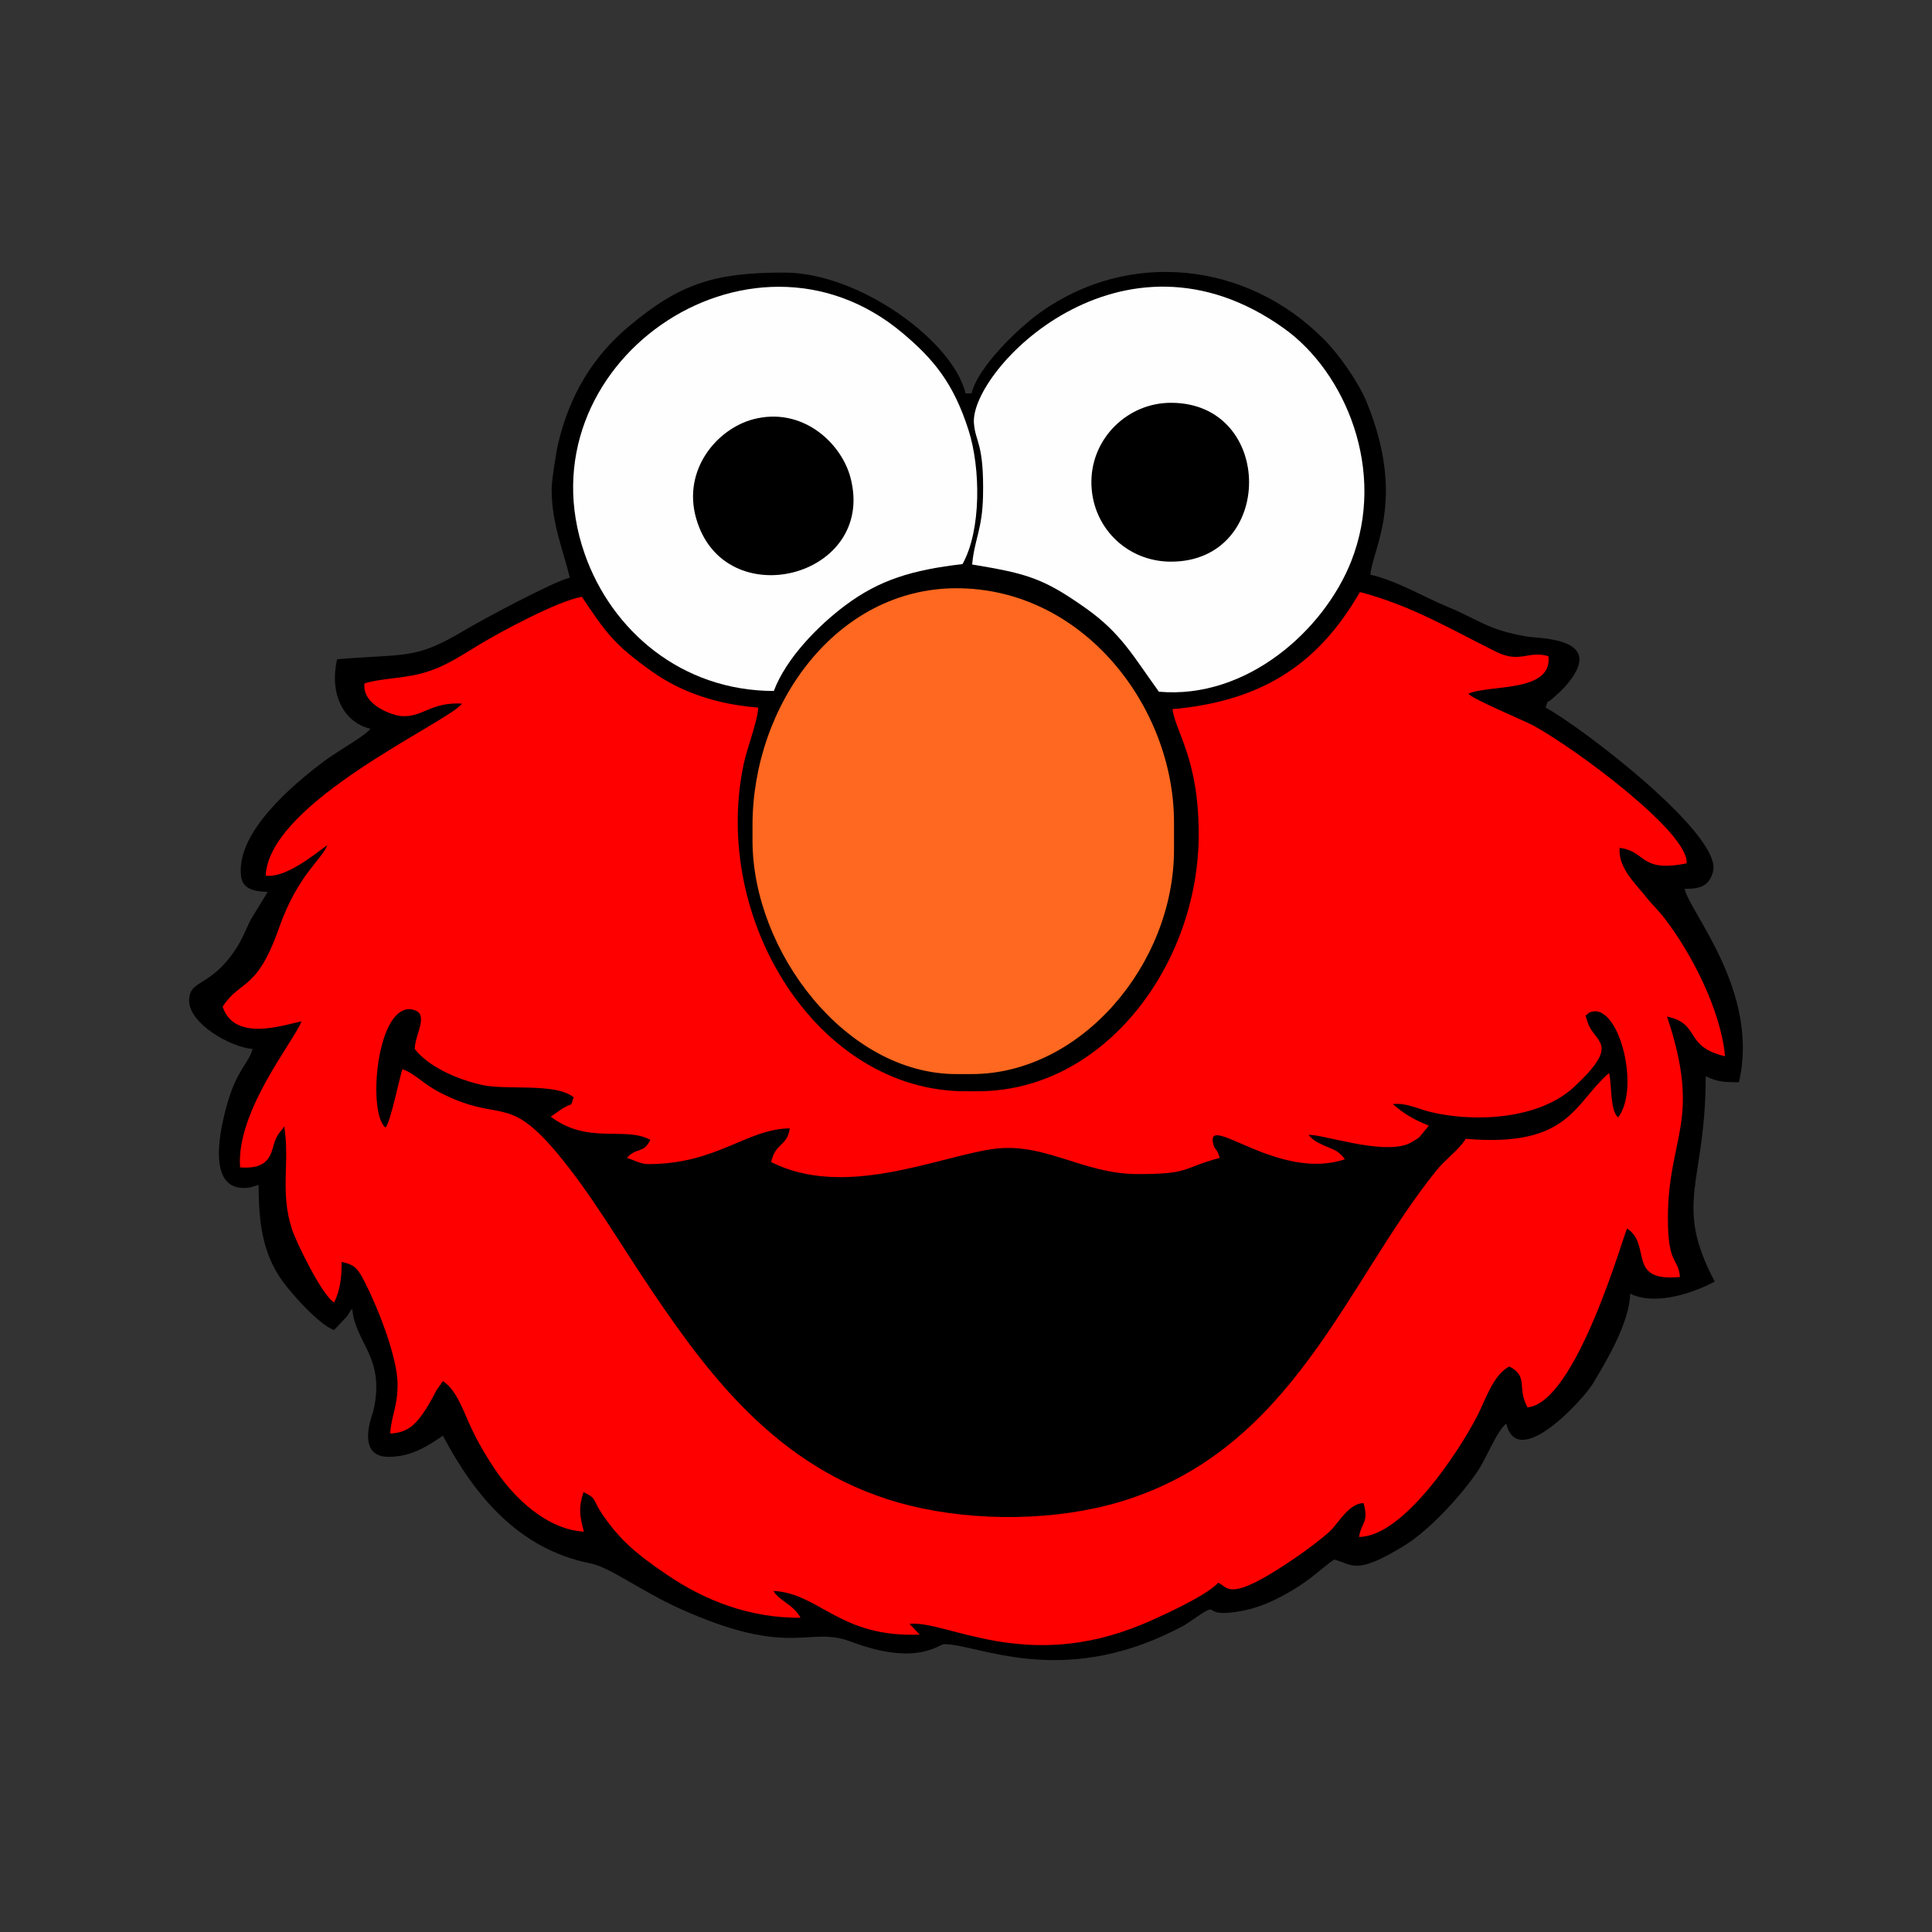
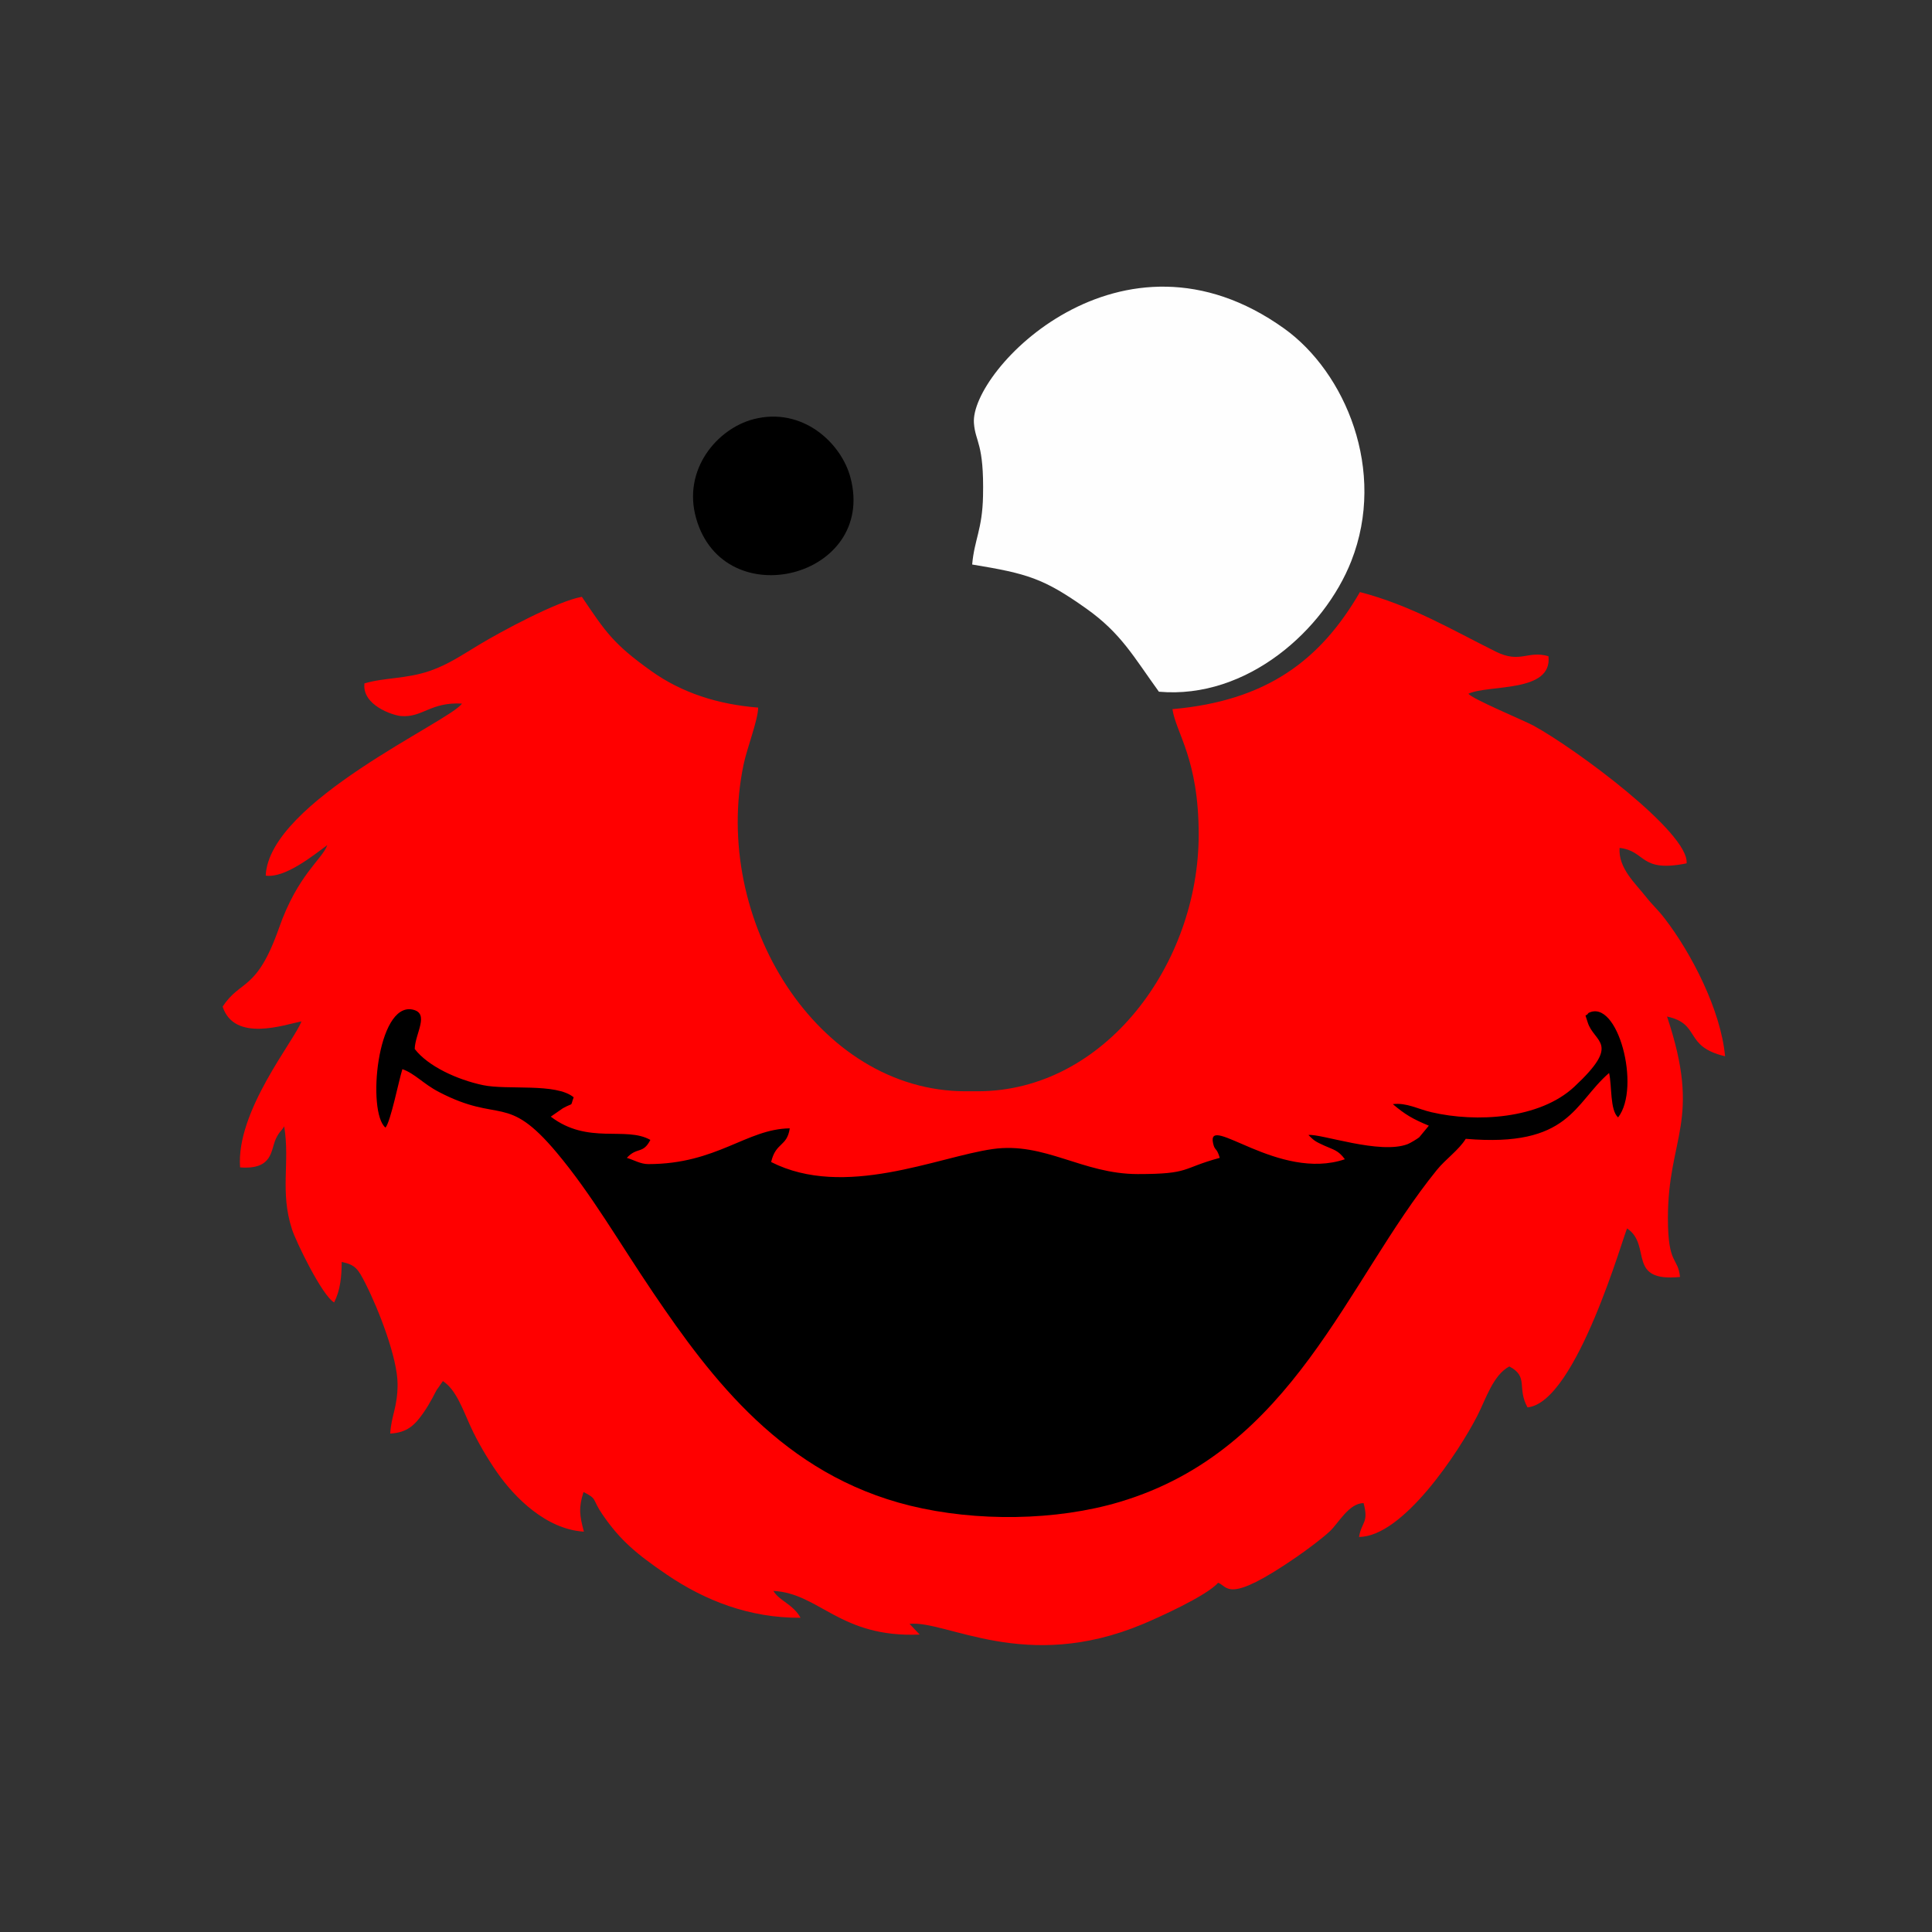
<svg xmlns="http://www.w3.org/2000/svg" xml:space="preserve" width="3.413in" height="3.413in" version="1.1" style="shape-rendering:geometricPrecision; text-rendering:geometricPrecision; image-rendering:optimizeQuality; fill-rule:evenodd; clip-rule:evenodd" viewBox="0 0 3413.33 3413.33">
  <rect x="0" y="0" width="3413.33" height="3413.33" fill="#333333" stroke="none" />
  <defs>
    <style type="text/css">
   
    .fil0 {fill:none}
    .fil1 {fill:black}
    .fil3 {fill:#FE6820}
    .fil4 {fill:#FEFEFE}
    .fil2 {fill:red}
   
  </style>
  </defs>
  <g id="Layer_x0020_1">
    <rect class="fil0" x="-0" y="-0" width="3413.33" height="3413.33" />
    <g id="_1359793985328">
-       <path class="fil1" d="M974.63 865.83c0,59.26 21.39,109.13 32.02,154.79 -30.33,7.06 -160.37,77.57 -185.13,92.42 -87.98,52.77 -101.8,41.37 -225.85,51.69 -14.57,62.57 12.46,111.99 58.71,122.77 -9.52,12.99 -55.53,37.72 -81.56,57.21 -55.94,41.88 -156.75,126.67 -146.85,203.72 2.75,21.37 21.32,26.72 46.95,27.3l-30.32 49.75c-10.78,22 -14.02,33.2 -27.17,52.89 -44.83,67.15 -81.29,51.45 -81.29,89.51 0,40.61 72.72,82.13 112.09,85.4 -6.23,23.34 -25.01,35.85 -40.3,82.47 -12.27,37.41 -46.62,163.06 24.28,163.06 14.42,0 14.72,-2.55 26.69,-5.34 0,67.61 7.68,114.41 34.18,157.97 18.3,30.06 75.87,91.99 99.25,98.23l23.31 -24.73c7.29,-10.86 0.38,-3.04 8.72,-12.63 5.1,61.3 59.47,85.21 37.07,181.19 -1.15,4.92 -32.06,80.34 26.97,80.34 41.87,0 70.54,-20.26 96.07,-37.36 56.78,107.31 134.39,200.35 260.22,225.49 35.52,7.09 89.36,49.01 159.59,80.59 195.33,87.82 225.96,29.44 300.13,57.47 118.3,44.7 155.56,4.73 166.07,4.73 58.43,0 204.3,77.67 407.51,-24.82 13.08,-6.6 15.44,-7.63 27.09,-15.61 63.59,-43.56 7.72,-2.3 93.22,-18.72 39.96,-7.68 80.59,-30.23 112.67,-52.94 16.07,-11.38 32.87,-27.19 48.05,-37.35 31.83,7.41 36,29.85 124.52,-24.93 44.22,-27.36 100.55,-88.55 129.61,-131.93 14.69,-21.92 34.05,-71.58 50.1,-83.33 19.79,84.94 136.63,-43.2 153.19,-70.98 23.83,-39.98 64.51,-107.47 65.64,-158.53 48.9,23.46 119.65,-5.58 149.45,-21.35 -74,-139.86 -16.01,-171.71 -16.01,-362.95 19.56,9.39 29.24,10.68 58.71,10.68 37.1,-159.26 -86.23,-299.34 -96.07,-341.6 29.65,0 43.28,-5.84 50.22,-30.18 18.48,-64.75 -235.63,-258.26 -295.74,-290.07 6.56,-18.11 -0.59,-3.72 14.22,-17.81 7.79,-7.41 12.09,-10.32 19.17,-18.19 79.81,-88.65 -44.56,-85.66 -67.75,-89.76 -69.9,-12.37 -79.77,-27.94 -139.52,-52.63 -39.65,-16.38 -88.07,-45.37 -135.69,-56.46 3.89,-46.64 63.35,-132.07 -5.98,-303.6 -14.53,-35.94 -48.65,-84.47 -75.31,-111.49 -136.94,-138.82 -345,-159.32 -500.48,-49.26 -40.89,28.94 -112.05,98.06 -122.78,144.1l-10.67 0c-21.26,-91.26 -186.77,-213.5 -320.25,-213.5 -125.4,0 -184.97,20.34 -273.88,94.41 -64.74,53.94 -105.29,122.78 -125.16,205.77 -4.23,17.67 -11.94,66.65 -11.94,84.12z" />
      <path class="fil2" d="M2071.38 1252.85c6.26,42.34 46.39,87.87 46.39,221.44 0,228.31 -165.5,453.69 -390.55,453.69l-21.35 0c-261.84,0 -449.77,-303.43 -392.02,-577.89 6,-28.51 25.43,-78.3 25.61,-99.98 -70.71,-5.54 -134.54,-25.89 -188.54,-64.36 -67.37,-48.02 -80.74,-68.87 -122.91,-131.32 -43.06,7.44 -143.12,61.52 -180.85,84.23 -31.21,18.78 -55.01,35.16 -86.74,46.3 -41.83,14.69 -81.62,11.89 -116.53,22.46 -4.57,38.74 50.53,56.47 64.41,57.64 38.35,3.21 51.87,-25.08 107.85,-22.01 -20.9,31.42 -340.8,172.66 -346.72,303.94 33.79,4.95 83.84,-35.38 108.86,-53.96 -8.79,25.07 -52.17,51.97 -85.19,146 -39.94,113.73 -68.17,90.75 -99.76,139.49 20.87,63.61 110.06,31.69 139.23,25.94 -11.95,33.42 -115.91,158.39 -108.42,258.01 58.35,4.56 54.04,-30.9 63.23,-50.52 6.25,-13.35 9.92,-13.39 14.72,-22.1 10.52,65 -8,114.99 13.85,182.26 7.06,21.74 53.24,117.26 74.39,128.97 11.02,-22.23 13.16,-45.09 13.35,-71.54 24.41,4.99 28.97,12.52 41.97,38.07 23.57,46.35 56.77,132.09 56.77,178.09 0,40.38 -11.06,54.83 -13.03,87.05 29.67,-1.64 43.14,-14.46 58.33,-36.26 6.78,-9.74 10.6,-16.3 16.33,-26.72 2.52,-4.58 4.27,-8.62 7.26,-13.76l11.17 -16c23.02,15.13 34.35,48.14 48.45,79.27 12.63,27.9 30.59,58.04 47.1,81.77 30.95,44.51 86.64,100.81 153.54,105 -7.57,-28.31 -9.59,-42.2 -0.65,-70.03 25.35,12.76 14.22,11.63 33.64,39.93 31.27,45.58 60.52,69.95 113.12,105.74 67.65,46.05 146.27,77.05 236.68,76.5 -13.26,-24 -37.59,-29.85 -48.04,-47.48 81.85,4.24 117.54,83.15 258.53,77.13l-17.96 -18.93c65.87,-6.64 204.29,87.32 411.63,0.66 24.79,-10.36 112.83,-49.56 133.56,-73.26 17.75,6.44 15.55,39.05 137.42,-44.72 19.38,-13.32 46.7,-33.78 60.13,-46.37 15.06,-14.11 33.47,-49.42 59.44,-49.67 9.46,35.2 -3.52,32.78 -8.03,59.78 77.58,-0.13 176.28,-150.25 208.81,-213.67 15.23,-29.69 27.97,-72.28 56.76,-87.52 34.69,18.31 12.89,37.13 32.02,72.28 86.91,-7.8 171.19,-310.19 176.13,-316.09 44.39,30.02 -1.98,95.11 93.39,85.72 -3.68,-35.65 -21.41,-20.18 -21.41,-103.89 0,-144.67 60.49,-170.78 -1.53,-356.22 60.55,13.09 28.52,52.75 102.54,70.2 -7.48,-81.35 -59.46,-182.35 -107.11,-243.93 -12.35,-15.95 -20.55,-22.44 -32.34,-37.38 -19.2,-24.34 -49.47,-51.13 -46.95,-86.83 47.44,5.44 34.83,44.22 118.41,27.3 5.39,-53.66 -196.5,-202.98 -270.85,-243.51 -15.29,-8.33 -109.97,-47.77 -114.55,-56.2 35.99,-16.61 148.61,-1.11 141.36,-66.19 -36.35,-10.88 -49.56,13.47 -92.97,-8.12 -77.88,-38.73 -150.09,-81.93 -240.12,-105.26 -69.55,120.11 -164.41,192.16 -331.25,206.85z" />
      <path class="fil1" d="M681.07 1992.19c9.17,-10.93 23.17,-81.88 29.84,-103.28 22.11,7.81 36.81,25.88 64.48,40.3 108.88,56.76 118.95,0.76 208.18,107.18 61.82,73.74 109.49,157.46 169.89,246.76 103.68,153.28 230.72,322.11 454.65,377 116.8,28.64 257.99,26.86 370.35,-6.73 306.67,-91.69 399.59,-388.52 560.09,-586.44 15.69,-19.34 38.74,-35.09 51.03,-54.99 183.94,15.69 191.1,-62.72 253.24,-116.3 5.28,22.65 1.28,65.5 15.93,78.48 40.97,-53.02 -0.81,-211.05 -52.35,-184.5 -5.76,9.02 -7.37,-3.13 -1.47,16.24 11.26,36.98 60.69,35.6 -23.58,114.12 -61.35,57.17 -173.18,63.41 -252.24,44.99 -24.75,-5.76 -43.8,-17.21 -68.35,-14.31 21.58,18.28 34.87,26.13 63.61,38.07l-17 20.56c-3.33,2.68 -15.81,10.25 -20.19,11.95 -48.88,19.02 -153.01,-18.59 -175.54,-16.07 10.11,10.16 12.08,11.52 28.5,18.96 15.64,7.09 24.18,7.84 35.9,23.9 -116.76,39.58 -244.83,-82.5 -232.83,-28.24 3.14,14.2 6.12,6.52 11.83,25.79 -68.75,18.55 -51.28,28.64 -144.94,28.64 -97.89,0 -164.23,-57.37 -256.51,-44.18 -97.11,13.88 -261.64,88.73 -391.19,22.89 8.24,-35.41 28.03,-26.65 32.9,-59.48 -76.06,0.84 -128.6,63.15 -249.87,63.15 -13.65,0 -24.37,-6.82 -37.96,-11.02 18.18,-19.9 28.43,-6.04 41.57,-31.72 -43.76,-24.73 -110.21,9.06 -175.95,-41.1l21.46 -14.88c20.33,-11.24 12.17,-0.96 19,-19.29 -31.14,-25.77 -117.06,-12.39 -160.22,-21.49 -45.69,-9.63 -97.24,-33.39 -120.62,-63.91 0.55,-27.08 27.3,-63.39 -4.12,-69.65 -62.64,-12.48 -80.38,181.89 -47.52,208.58z" />
-       <path class="fil3" d="M1329.48 1458.28l0 26.69c0,194.98 164.36,412.66 360.37,412.66l26.69 0c193.47,0 357.63,-194.29 357.63,-396.65l0 -48.04c0,-204.54 -160.83,-413.66 -384.32,-413.66 -212.48,0 -360.37,206.32 -360.37,419z" />
-       <path class="fil4" d="M1367.13 1220.78c21.58,-57.52 78.23,-115.37 126.32,-151.27 60.81,-45.39 118.31,-62.48 207.07,-72.95 33.51,-60.11 31.93,-169.91 10.71,-236.39 -26.52,-83.11 -61.58,-125.54 -117.13,-172.16 -269.92,-226.53 -678.07,57.62 -560.92,391.07 47.35,134.74 170.45,241.46 333.95,241.69z" />
      <path class="fil4" d="M1717.57 997.34c97.51,16.08 126,24.31 201.16,77.53 62.2,44.05 83.74,85.11 128.74,147.2 156.04,13.78 292.19,-109.59 339.82,-230.59 63.11,-160.34 -10.76,-333.87 -118.41,-411 -287.88,-206.27 -555.17,74.22 -548.22,167.08 2.58,34.41 18.04,34.75 16.08,128.98 -1.23,58.94 -15.32,76.7 -19.18,120.81z" />
      <path class="fil1" d="M1330.96 740.7c-63.65,16.66 -125.56,88.7 -101.09,174.98 49.22,173.53 319.16,104.63 272.73,-71.75 -16.2,-61.55 -85.11,-125.87 -171.64,-103.24z" />
-       <path class="fil1" d="M2068.81 992.31c184.1,0 183.83,-280.67 0,-280.67 -76.17,0 -139.66,61.67 -140.6,138.27 -0.97,79.78 61.61,142.4 140.6,142.4z" />
    </g>
  </g>
</svg>